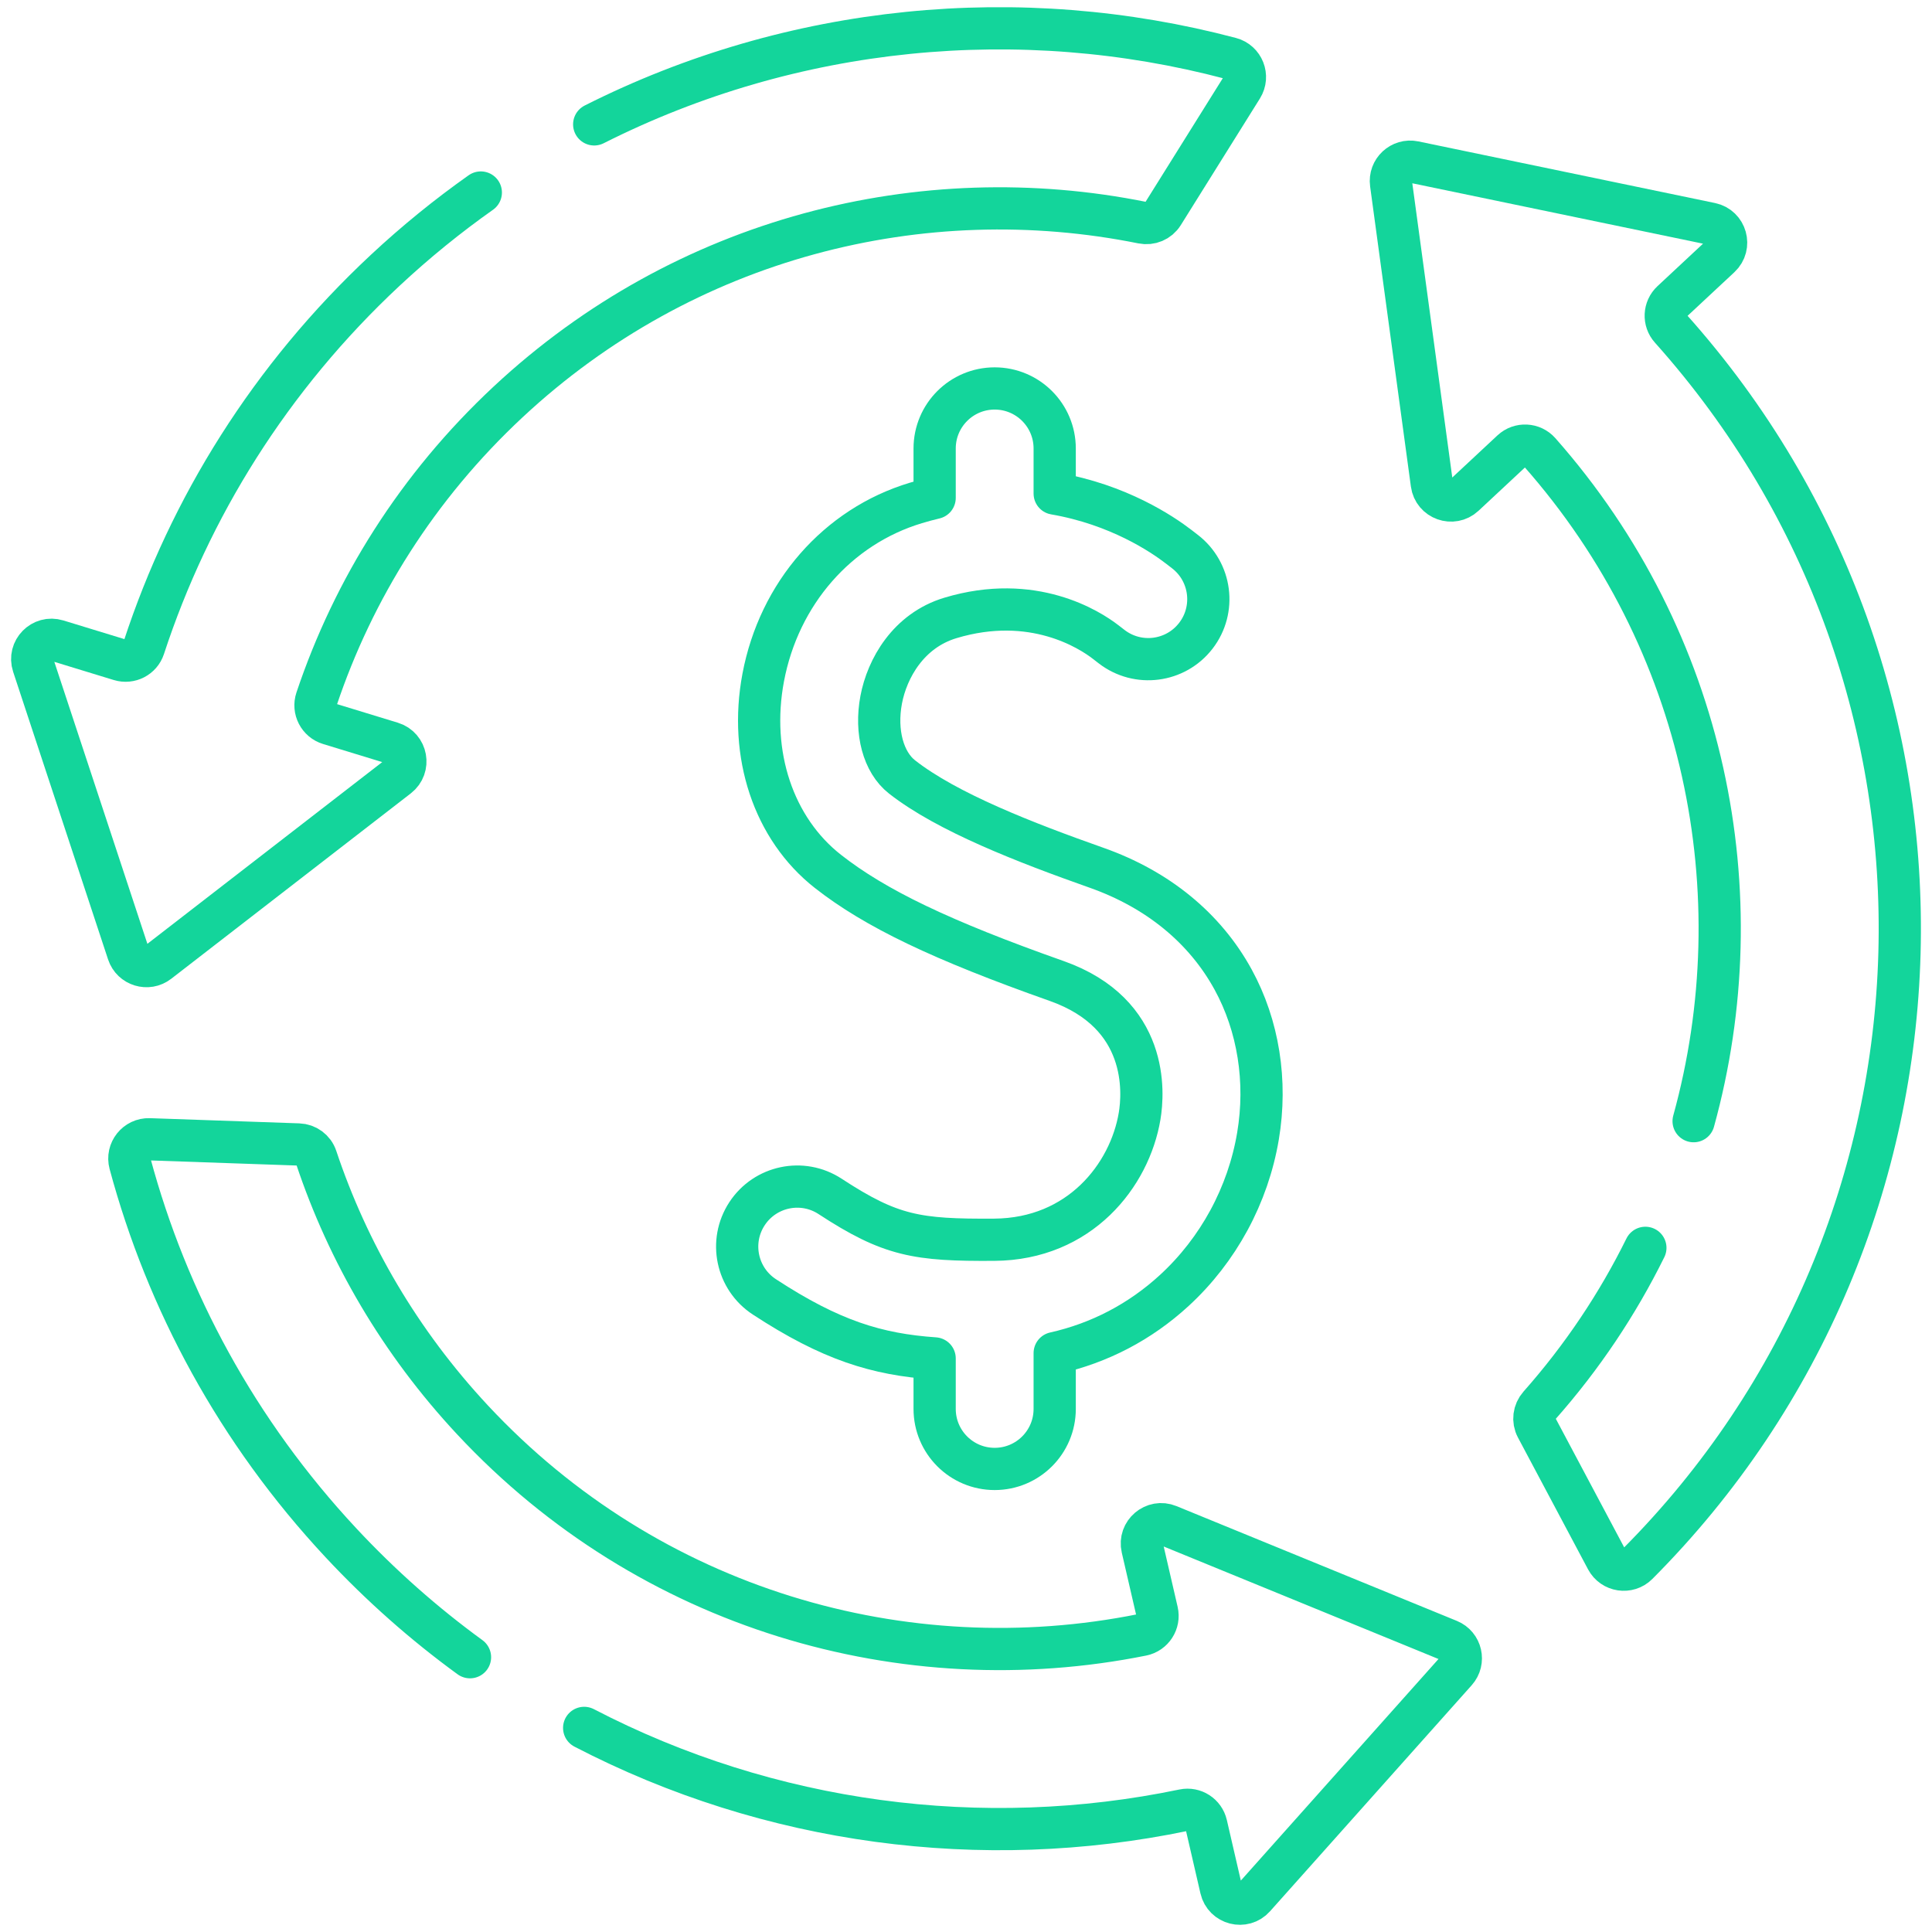
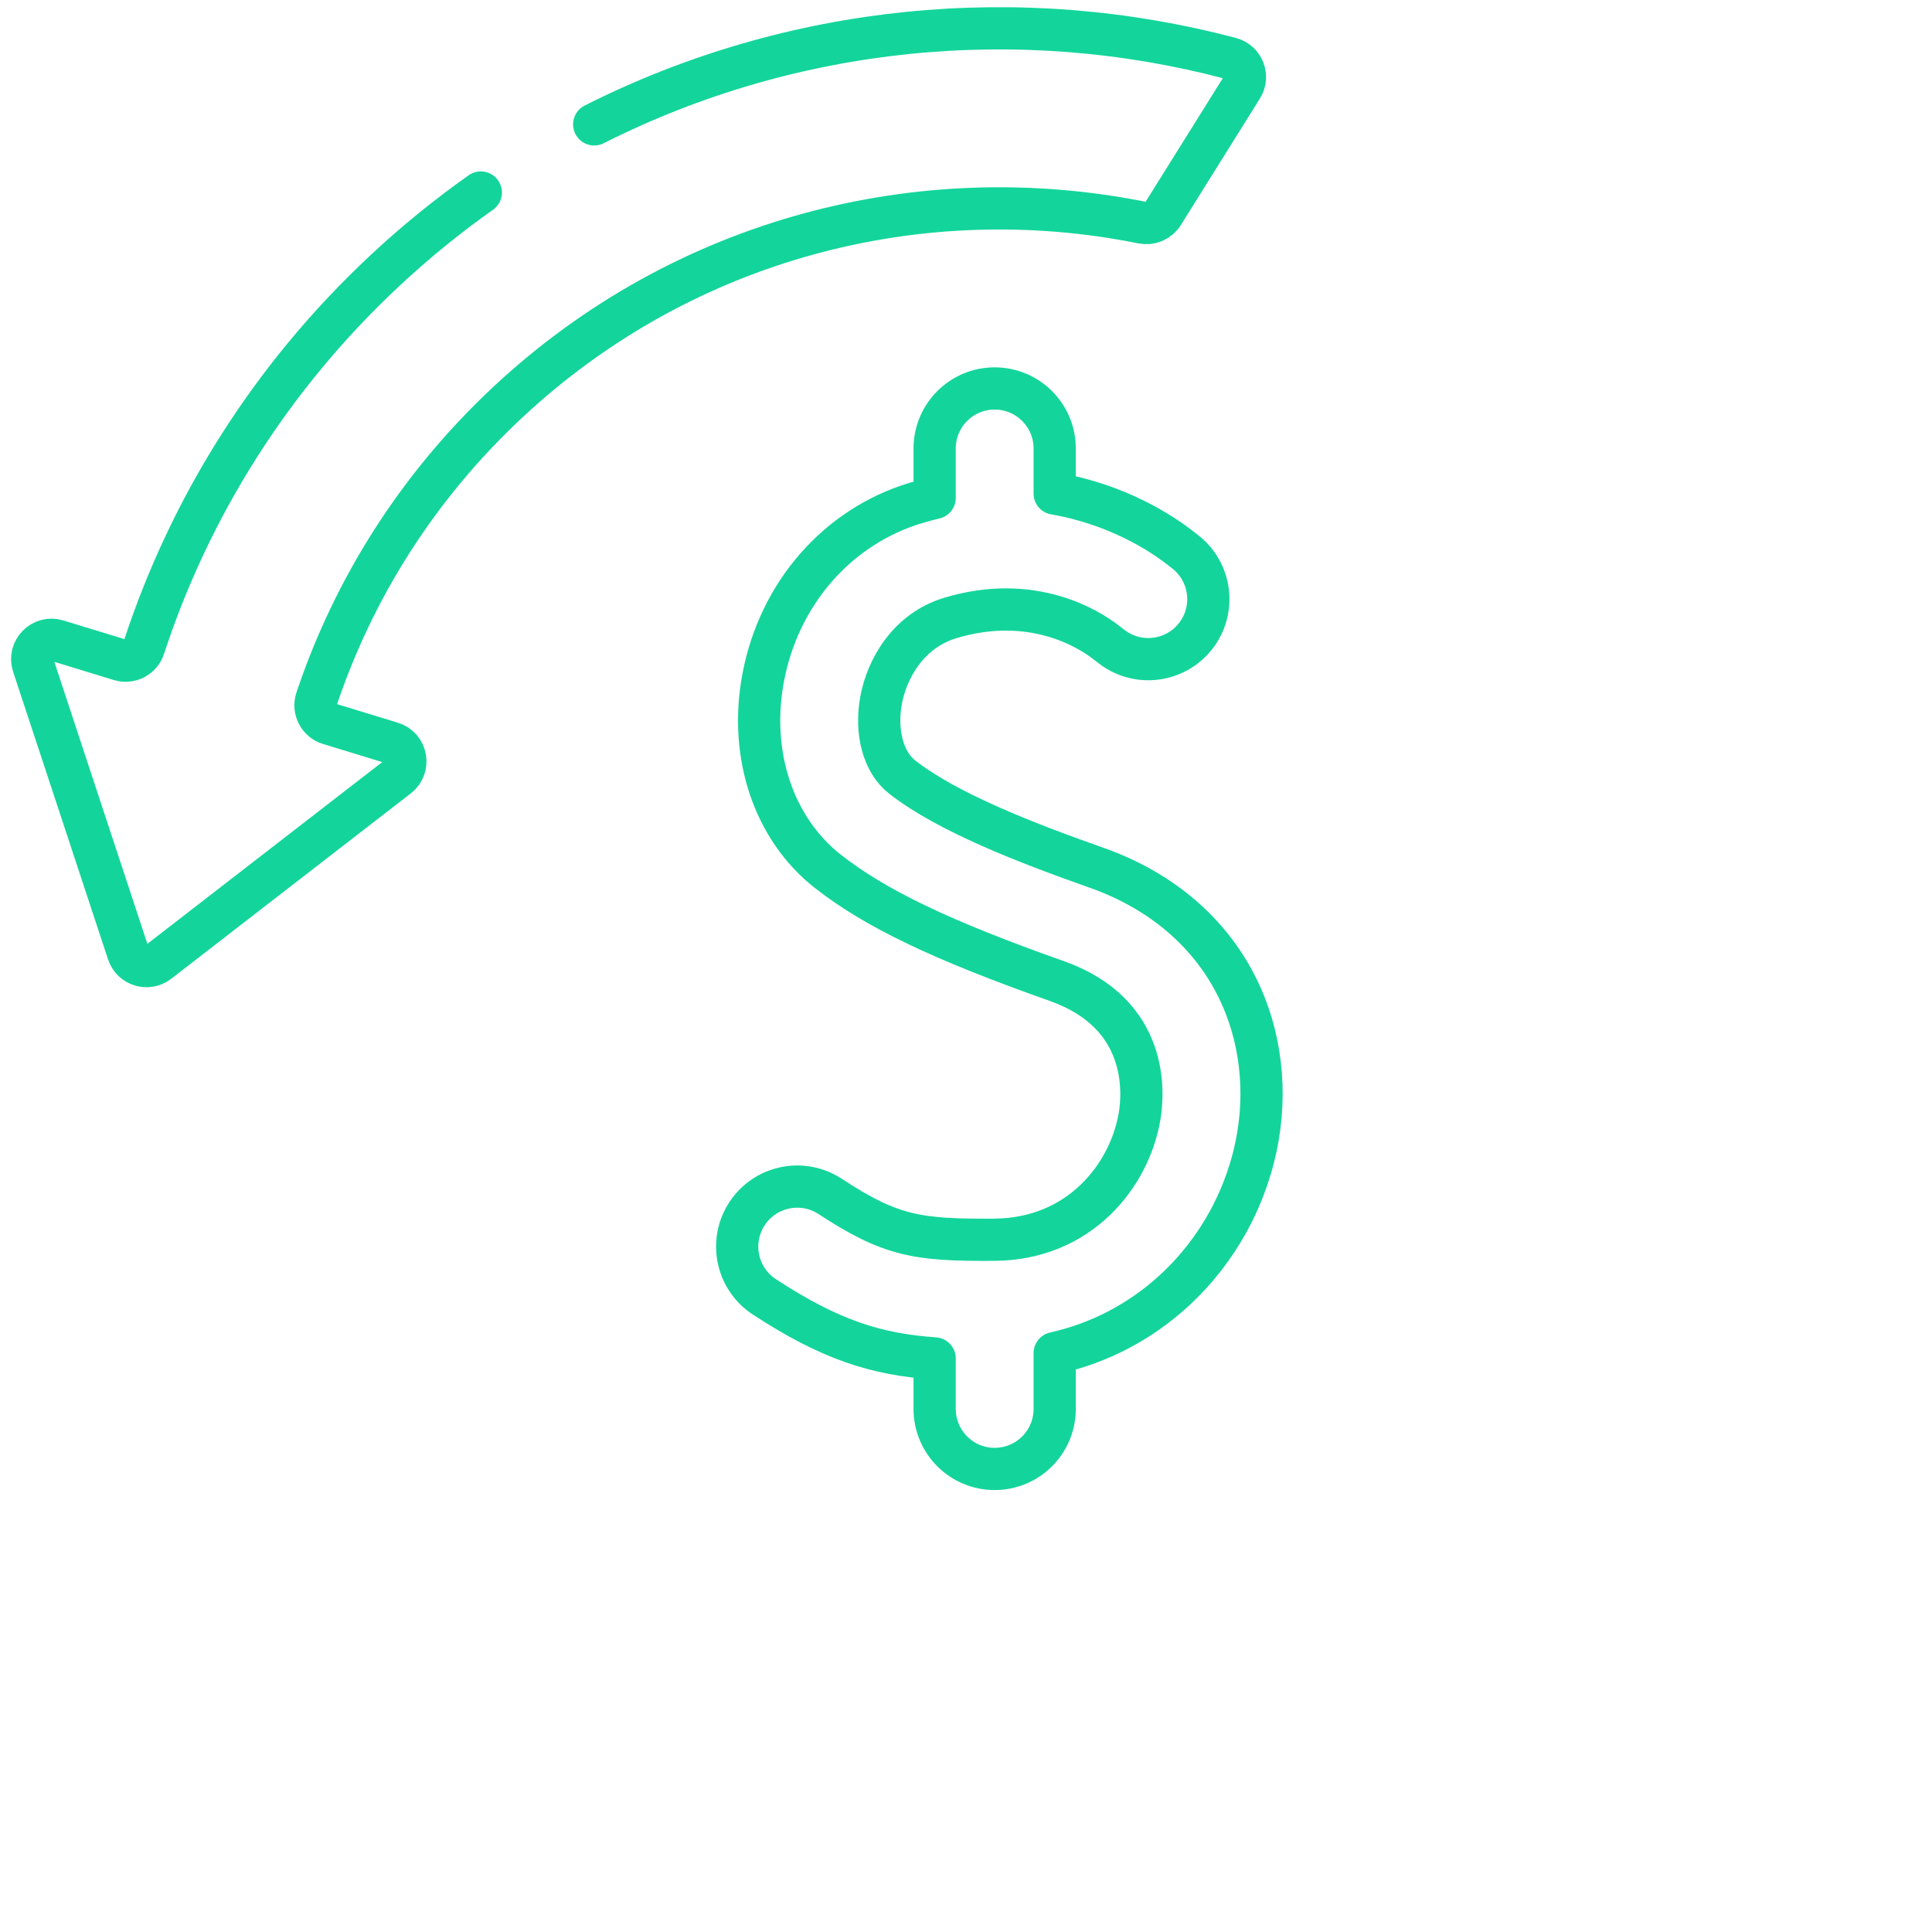
<svg xmlns="http://www.w3.org/2000/svg" width="732" height="732" viewBox="0 0 732 732" fill="none">
  <path d="M467.203 371.124C456.513 351.607 438.641 336.97 415.519 328.796C388.636 319.293 358.85 307.771 341.754 294.361C334.664 288.801 331.569 277.326 333.866 265.128C336.098 253.287 344.156 238.926 360.078 234.129C391.433 224.682 412.975 238.679 418.83 243.192L421.184 245.008C431.131 252.677 445.412 250.832 453.084 240.885C460.752 230.938 458.907 216.657 448.96 208.987L446.604 207.17C440.309 202.316 423.676 191.146 399.605 187.003V169.922C399.605 157.361 389.422 147.179 376.861 147.179C364.3 147.179 354.118 157.361 354.118 169.922V188.643C351.763 189.204 349.375 189.846 346.956 190.575C317.315 199.505 295.17 224.844 289.167 256.703C283.676 285.84 293.07 313.982 313.682 330.149C331.633 344.23 356.746 356.262 400.358 371.678C435.417 384.071 433.268 414.013 431.776 422.894C428.01 445.293 409.172 469.499 376.71 469.716C347.431 469.912 337.485 468.322 314.504 453.291C303.993 446.414 289.896 449.362 283.021 459.873C276.144 470.384 279.091 484.479 289.603 491.356C314.804 507.842 332.268 513.162 354.118 514.677V533.812C354.118 546.373 364.3 556.555 376.861 556.555C389.422 556.555 399.605 546.373 399.605 533.812V512.668C416.562 508.867 431.957 500.845 444.917 488.937C461.606 473.604 472.87 452.827 476.633 430.437C480.125 409.668 476.776 388.603 467.203 371.124Z" stroke="#13D59B" stroke-width="16" stroke-miterlimit="10" stroke-linecap="round" stroke-linejoin="round" />
-   <path d="M623.402 472.786C612.915 494.023 599.512 514.149 583.215 532.554C581.173 534.86 580.74 538.174 582.187 540.894L608.742 590.833C611.049 595.172 616.913 596.068 620.384 592.587C747.706 464.911 753.639 259.324 632.974 124.474C630.326 121.515 630.547 116.976 633.451 114.266L651.665 97.282C656.009 93.231 653.976 85.966 648.161 84.758L535.786 61.414C530.838 60.386 526.362 64.56 527.042 69.567L542.492 183.296C543.291 189.181 550.396 191.715 554.74 187.665L572.815 170.809C575.833 167.994 580.586 168.228 583.316 171.321C646.423 242.787 665.479 338.65 641.682 424.794" stroke="#13D59B" stroke-width="16" stroke-miterlimit="10" stroke-linecap="round" stroke-linejoin="round" />
-   <path d="M221.328 654.671C291.572 691.166 372.113 701.727 448.46 685.846C452.339 685.039 456.143 687.51 457.035 691.37L462.628 715.598C463.965 721.385 471.272 723.256 475.225 718.824L551.629 633.177C554.993 629.406 553.616 623.443 548.94 621.527L442.724 578.042C437.227 575.791 431.48 580.678 432.816 586.464L438.385 610.583C439.313 614.603 436.739 618.606 432.695 619.42C342.898 637.474 246.105 609.898 179.051 537.992C151.531 508.48 131.81 474.488 119.808 438.553C118.847 435.676 116.169 433.722 113.14 433.616L56.598 431.65C51.683 431.479 47.979 436.111 49.257 440.859C63.267 492.899 89.84 542.357 129.156 584.519C144.335 600.796 160.733 615.256 178.076 627.888" stroke="#13D59B" stroke-width="16" stroke-miterlimit="10" stroke-linecap="round" stroke-linejoin="round" />
  <path d="M182.172 72.944C169.632 81.801 157.543 91.61 146.003 102.373C102.407 143.026 71.855 192.42 54.516 245.317C53.28 249.087 49.234 251.156 45.438 249.995L21.67 242.728C15.99 240.991 10.716 246.384 12.577 252.024L48.547 361.015C50.131 365.813 55.984 367.603 59.98 364.51L150.748 294.267C155.444 290.633 154.087 283.211 148.407 281.475L124.723 274.234C120.784 273.03 118.601 268.81 119.909 264.904C133.873 223.233 158.125 184.347 192.529 152.266C259.481 89.833 349.477 67.544 432.857 84.369C435.87 84.976 438.947 83.694 440.577 81.088L470.57 33.087C473.181 28.91 471.009 23.38 466.248 22.119C386.523 1.014 300.42 9.15 225.131 47.125" stroke="#13D59B" stroke-width="16" stroke-miterlimit="10" stroke-linecap="round" stroke-linejoin="round" />
</svg>